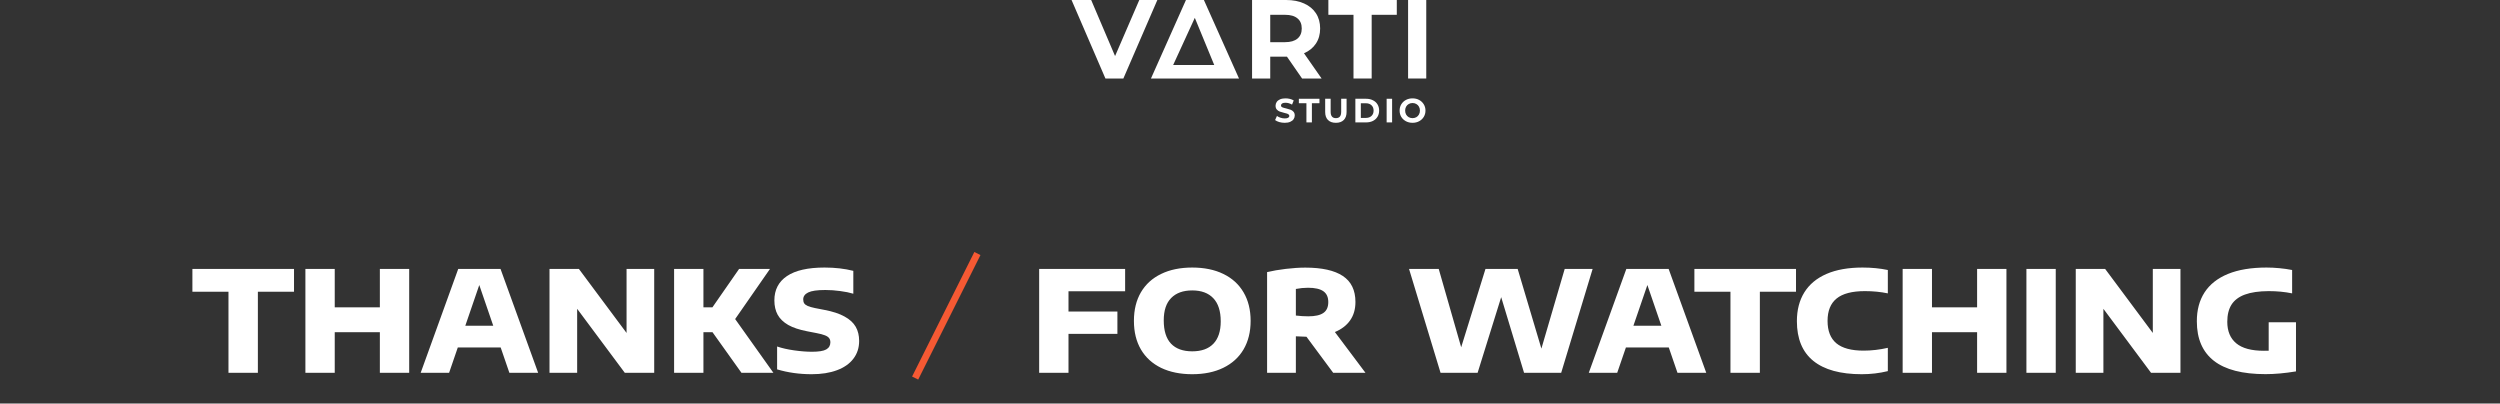
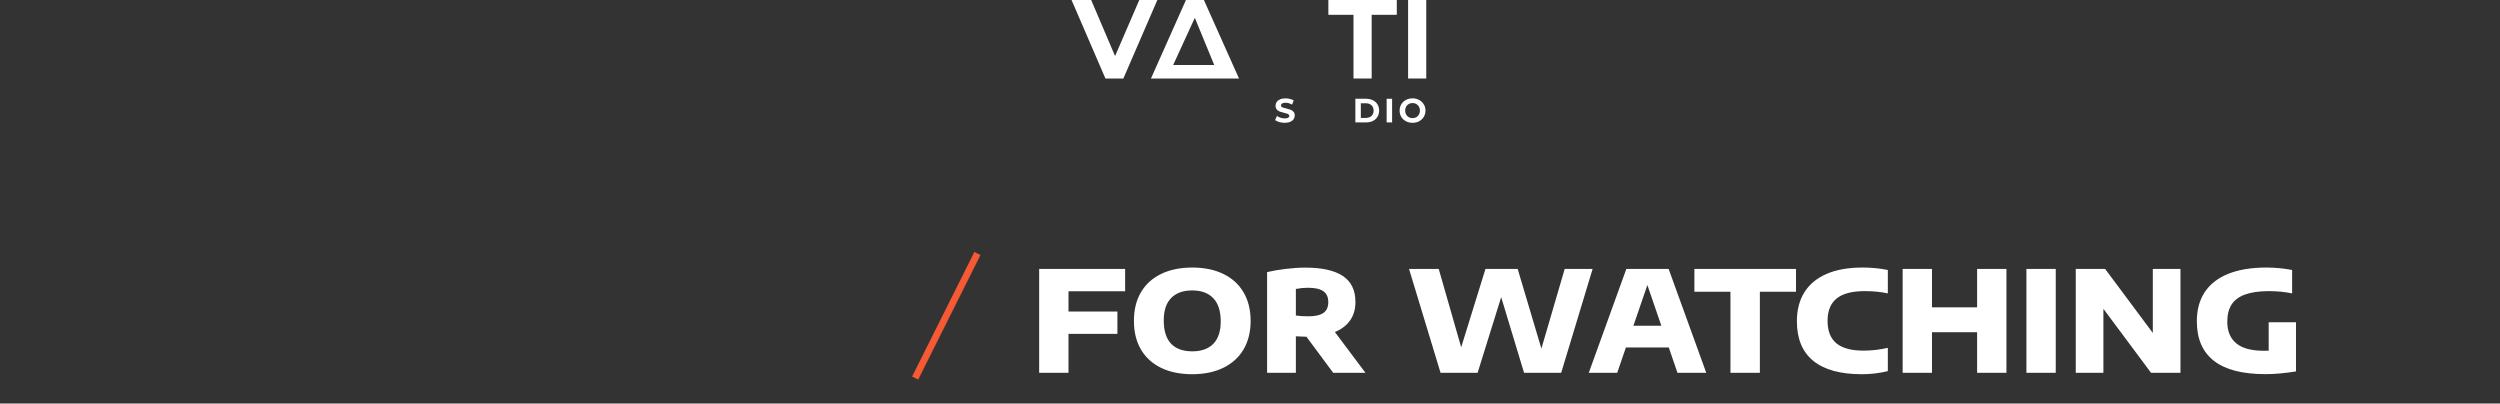
<svg xmlns="http://www.w3.org/2000/svg" width="1140" height="184" viewBox="0 0 1140 184" fill="none">
  <rect x="0" y="0" width="1140" height="184" fill="#333333" stroke="none" />
  <path d="M527.752 0L512.255 35.8H504.072L488.627 0H497.577L508.471 25.572L519.518 0H527.752Z" fill="white" />
  <path d="M556.29 35.8H533.327H524.837L540.794 0H548.977L564.984 35.8H556.29ZM553.693 29.65L544.834 8.132L534.958 29.65H553.693Z" fill="white" />
-   <path d="M593.751 35.8L586.847 25.827H586.438H579.227V35.8H570.941V0H586.438C589.609 0 592.354 0.528 594.672 1.585C597.025 2.642 598.832 4.143 600.093 6.086C601.355 8.03 601.986 10.331 601.986 12.99C601.986 15.65 601.338 17.951 600.042 19.895C598.781 21.804 596.973 23.27 594.621 24.293L602.65 35.8H593.751ZM593.598 12.99C593.598 10.979 592.95 9.444 591.655 8.388C590.359 7.296 588.467 6.751 585.978 6.751H579.227V19.23H585.978C588.467 19.23 590.359 18.684 591.655 17.593C592.95 16.502 593.598 14.968 593.598 12.99Z" fill="white" />
  <path d="M617.195 6.751H605.738V0H636.936V6.751H625.48V35.8H617.195V6.751Z" fill="white" />
-   <path d="M642.089 0H650.374V35.8H642.089V0Z" fill="white" />
+   <path d="M642.089 0H650.374V35.8H642.089Z" fill="white" />
  <path d="M585.83 56.001C584.978 56.001 584.151 55.888 583.351 55.662C582.56 55.426 581.924 55.123 581.441 54.754L582.288 52.875C582.75 53.214 583.299 53.486 583.936 53.691C584.572 53.897 585.209 53.999 585.845 53.999C586.553 53.999 587.077 53.897 587.415 53.691C587.754 53.476 587.923 53.194 587.923 52.844C587.923 52.588 587.821 52.377 587.616 52.213C587.421 52.039 587.164 51.9 586.846 51.797C586.538 51.695 586.117 51.582 585.583 51.459C584.762 51.264 584.09 51.069 583.566 50.874C583.043 50.679 582.591 50.366 582.211 49.934C581.842 49.503 581.657 48.929 581.657 48.21C581.657 47.584 581.826 47.019 582.165 46.516C582.504 46.003 583.012 45.598 583.689 45.3C584.377 45.002 585.214 44.853 586.199 44.853C586.887 44.853 587.559 44.936 588.216 45.1C588.873 45.264 589.448 45.5 589.94 45.808L589.171 47.702C588.175 47.137 587.179 46.855 586.184 46.855C585.486 46.855 584.967 46.968 584.629 47.194C584.3 47.42 584.136 47.717 584.136 48.087C584.136 48.456 584.326 48.733 584.706 48.918C585.096 49.093 585.686 49.267 586.476 49.442C587.297 49.637 587.97 49.832 588.493 50.027C589.017 50.222 589.463 50.53 589.833 50.951C590.213 51.371 590.402 51.941 590.402 52.66C590.402 53.276 590.228 53.84 589.879 54.353C589.54 54.856 589.027 55.257 588.339 55.554C587.651 55.852 586.815 56.001 585.83 56.001Z" fill="white" />
-   <path d="M595.729 47.071H592.28V45.038H601.672V47.071H598.223V55.816H595.729V47.071Z" fill="white" />
-   <path d="M609.162 56.001C607.622 56.001 606.421 55.575 605.559 54.723C604.707 53.871 604.281 52.655 604.281 51.074V45.038H606.775V50.981C606.775 52.911 607.576 53.876 609.177 53.876C609.957 53.876 610.552 53.645 610.963 53.183C611.374 52.711 611.579 51.977 611.579 50.981V45.038H614.042V51.074C614.042 52.655 613.611 53.871 612.749 54.723C611.897 55.575 610.701 56.001 609.162 56.001Z" fill="white" />
  <path d="M618.047 45.038H622.943C624.113 45.038 625.145 45.264 626.038 45.716C626.941 46.157 627.639 46.783 628.132 47.594C628.635 48.405 628.886 49.349 628.886 50.427C628.886 51.505 628.635 52.449 628.132 53.26C627.639 54.071 626.941 54.702 626.038 55.154C625.145 55.595 624.113 55.816 622.943 55.816H618.047V45.038ZM622.82 53.768C623.898 53.768 624.755 53.471 625.391 52.875C626.038 52.27 626.361 51.454 626.361 50.427C626.361 49.401 626.038 48.59 625.391 47.995C624.755 47.389 623.898 47.086 622.82 47.086H620.541V53.768H622.82Z" fill="white" />
  <path d="M632.307 45.038H634.801V55.816H632.307V45.038Z" fill="white" />
  <path d="M644.118 56.001C643 56.001 641.989 55.76 641.085 55.277C640.192 54.795 639.489 54.133 638.976 53.291C638.473 52.439 638.221 51.484 638.221 50.427C638.221 49.37 638.473 48.42 638.976 47.579C639.489 46.727 640.192 46.06 641.085 45.577C641.989 45.095 643 44.853 644.118 44.853C645.237 44.853 646.243 45.095 647.136 45.577C648.029 46.06 648.732 46.727 649.246 47.579C649.759 48.42 650.015 49.37 650.015 50.427C650.015 51.484 649.759 52.439 649.246 53.291C648.732 54.133 648.029 54.795 647.136 55.277C646.243 55.76 645.237 56.001 644.118 56.001ZM644.118 53.876C644.755 53.876 645.33 53.732 645.843 53.445C646.356 53.147 646.756 52.737 647.044 52.213C647.342 51.69 647.49 51.094 647.49 50.427C647.49 49.76 647.342 49.165 647.044 48.641C646.756 48.118 646.356 47.712 645.843 47.425C645.33 47.127 644.755 46.978 644.118 46.978C643.482 46.978 642.907 47.127 642.394 47.425C641.881 47.712 641.475 48.118 641.178 48.641C640.89 49.165 640.747 49.76 640.747 50.427C640.747 51.094 640.89 51.69 641.178 52.213C641.475 52.737 641.881 53.147 642.394 53.445C642.907 53.732 643.482 53.876 644.118 53.876Z" fill="white" />
-   <path d="M104.183 170V133.04H87.735V122.64H134.071V133.04H117.591V170H104.183ZM139.263 170V122.64H152.639V140.144H173.215V122.64H186.591V170H173.215V151.472H152.639V170H139.263ZM232.276 170L228.308 158.448H208.756L204.788 170H191.828L208.948 122.64H228.244L245.396 170H232.276ZM212.18 148.528H224.916L218.548 129.968L212.18 148.528ZM285.711 122.64H298.319V170H284.911L263.183 140.816V170H250.575V122.64H263.983L285.711 151.824V122.64ZM338.108 170L324.892 151.472H320.764V170H307.388V122.64H320.764V140.144H324.86L337.02 122.64H351.1L335.228 145.488L352.668 170H338.108ZM370.138 170.64C364.528 170.64 359.269 169.904 354.362 168.432V158C356.517 158.747 359.088 159.333 362.074 159.76C365.082 160.187 367.813 160.4 370.266 160.4C373.36 160.4 375.525 160.048 376.762 159.344C378.021 158.619 378.65 157.541 378.65 156.112C378.65 155.344 378.469 154.715 378.106 154.224C377.744 153.712 377.104 153.275 376.186 152.912C375.29 152.549 374 152.208 372.314 151.888L368.026 151.056C364.485 150.373 361.616 149.413 359.418 148.176C357.242 146.917 355.642 145.371 354.618 143.536C353.616 141.701 353.114 139.515 353.114 136.976C353.114 132.155 355.034 128.453 358.874 125.872C362.714 123.291 368.421 122 375.994 122C380.773 122 385.146 122.501 389.114 123.504V133.936C387.429 133.424 385.434 133.019 383.13 132.72C380.848 132.4 378.586 132.24 376.346 132.24C372.656 132.24 370.053 132.613 368.538 133.36C367.024 134.107 366.266 135.163 366.266 136.528C366.266 137.253 366.416 137.851 366.714 138.32C367.034 138.789 367.568 139.195 368.314 139.536C369.082 139.856 370.17 140.165 371.578 140.464L375.834 141.296C379.696 142.021 382.789 143.035 385.114 144.336C387.461 145.616 389.157 147.173 390.202 149.008C391.248 150.821 391.77 152.976 391.77 155.472C391.77 158.587 390.896 161.285 389.146 163.568C387.418 165.851 384.922 167.6 381.658 168.816C378.416 170.032 374.576 170.64 370.138 170.64Z" fill="white" />
  <path d="M445 117L418 171" stroke="#F65933" stroke-width="3.117" stroke-linecap="square" />
  <path d="M513.057 132.816H487.233V142.064H509.537V152.24H487.233V170H473.857V122.64H513.057V132.816ZM543.661 170.64C538.221 170.64 533.496 169.68 529.485 167.76C525.496 165.819 522.424 163.024 520.269 159.376C518.136 155.728 517.069 151.376 517.069 146.32C517.069 141.264 518.136 136.912 520.269 133.264C522.424 129.616 525.496 126.832 529.485 124.912C533.474 122.971 538.2 122 543.661 122C549.122 122 553.848 122.971 557.837 124.912C561.848 126.853 564.92 129.648 567.053 133.296C569.208 136.944 570.285 141.285 570.285 146.32C570.285 151.333 569.208 155.675 567.053 159.344C564.898 162.992 561.816 165.787 557.805 167.728C553.816 169.669 549.101 170.64 543.661 170.64ZM543.661 160.208C547.864 160.208 551.074 159.056 553.293 156.752C555.533 154.427 556.653 151.024 556.653 146.544C556.653 141.872 555.522 138.352 553.261 135.984C551.021 133.616 547.821 132.432 543.661 132.432C539.522 132.432 536.322 133.584 534.061 135.888C531.8 138.171 530.669 141.573 530.669 146.096C530.669 150.832 531.778 154.373 533.997 156.72C536.216 159.045 539.437 160.208 543.661 160.208ZM607.938 170L595.746 153.552C594.743 153.552 593.133 153.488 590.914 153.36V170H577.794V124.08C580.29 123.483 583.138 122.992 586.338 122.608C589.559 122.224 592.525 122.032 595.234 122.032C602.807 122.032 608.503 123.301 612.322 125.84C616.162 128.379 618.082 132.336 618.082 137.712C618.082 140.997 617.271 143.792 615.65 146.096C614.05 148.379 611.735 150.149 608.706 151.408L622.658 170H607.938ZM590.914 143.888C592.855 144.123 594.743 144.24 596.578 144.24C599.693 144.24 601.986 143.728 603.458 142.704C604.951 141.68 605.698 140.027 605.698 137.744C605.698 135.483 604.941 133.829 603.426 132.784C601.933 131.739 599.607 131.216 596.45 131.216C594.637 131.216 592.791 131.397 590.914 131.76V143.888ZM713.5 122.64H726.236L711.9 170H694.972L684.54 135.504L673.788 170H656.892L642.524 122.64H656.06L666.3 158.352L677.372 122.64H692.06L702.876 158.96L713.5 122.64ZM764.933 170L760.965 158.448H741.413L737.445 170H724.485L741.605 122.64H760.901L778.053 170H764.933ZM744.837 148.528H757.573L751.205 129.968L744.837 148.528ZM789.09 170V133.04H772.642V122.64H818.978V133.04H802.498V170H789.09ZM848.95 170.64C839.222 170.64 831.862 168.613 826.87 164.56C821.878 160.507 819.382 154.469 819.382 146.448C819.382 141.349 820.512 136.976 822.774 133.328C825.056 129.659 828.427 126.853 832.885 124.912C837.366 122.971 842.838 122 849.302 122C853.419 122 857.27 122.373 860.854 123.12V133.776C857.568 133.093 854.091 132.752 850.422 132.752C844.534 132.752 840.214 133.883 837.462 136.144C834.731 138.384 833.366 141.776 833.366 146.32C833.366 150.885 834.699 154.288 837.366 156.528C840.054 158.768 844.192 159.888 849.782 159.888C853.43 159.888 857.12 159.461 860.854 158.608V169.232C857.035 170.171 853.067 170.64 848.95 170.64ZM867.607 170V122.64H880.983V140.144H901.559V122.64H914.935V170H901.559V151.472H880.983V170H867.607ZM924.044 170V122.64H937.42V170H924.044ZM981.68 122.64H994.288V170H980.88L959.152 140.816V170H946.544V122.64H959.952L981.68 151.824V122.64ZM1046.97 146.96V169.36C1041.92 170.192 1037.29 170.608 1033.08 170.608C1022.57 170.608 1014.72 168.581 1009.53 164.528C1004.35 160.475 1001.76 154.48 1001.76 146.544C1001.74 141.403 1002.91 136.997 1005.28 133.328C1007.67 129.659 1011.23 126.853 1015.96 124.912C1020.72 122.971 1026.58 122 1033.53 122C1035.41 122 1037.36 122.096 1039.39 122.288C1041.44 122.48 1043.38 122.757 1045.21 123.12V133.776C1041.88 133.093 1038.32 132.752 1034.52 132.752C1030.09 132.773 1026.47 133.296 1023.68 134.32C1020.9 135.344 1018.87 136.88 1017.56 138.928C1016.28 140.976 1015.64 143.579 1015.64 146.736C1015.64 151.024 1017.01 154.299 1019.74 156.56C1022.47 158.821 1026.66 159.952 1032.32 159.952C1033.3 159.952 1034.03 159.941 1034.52 159.92V146.96H1046.97Z" fill="white" />
</svg>